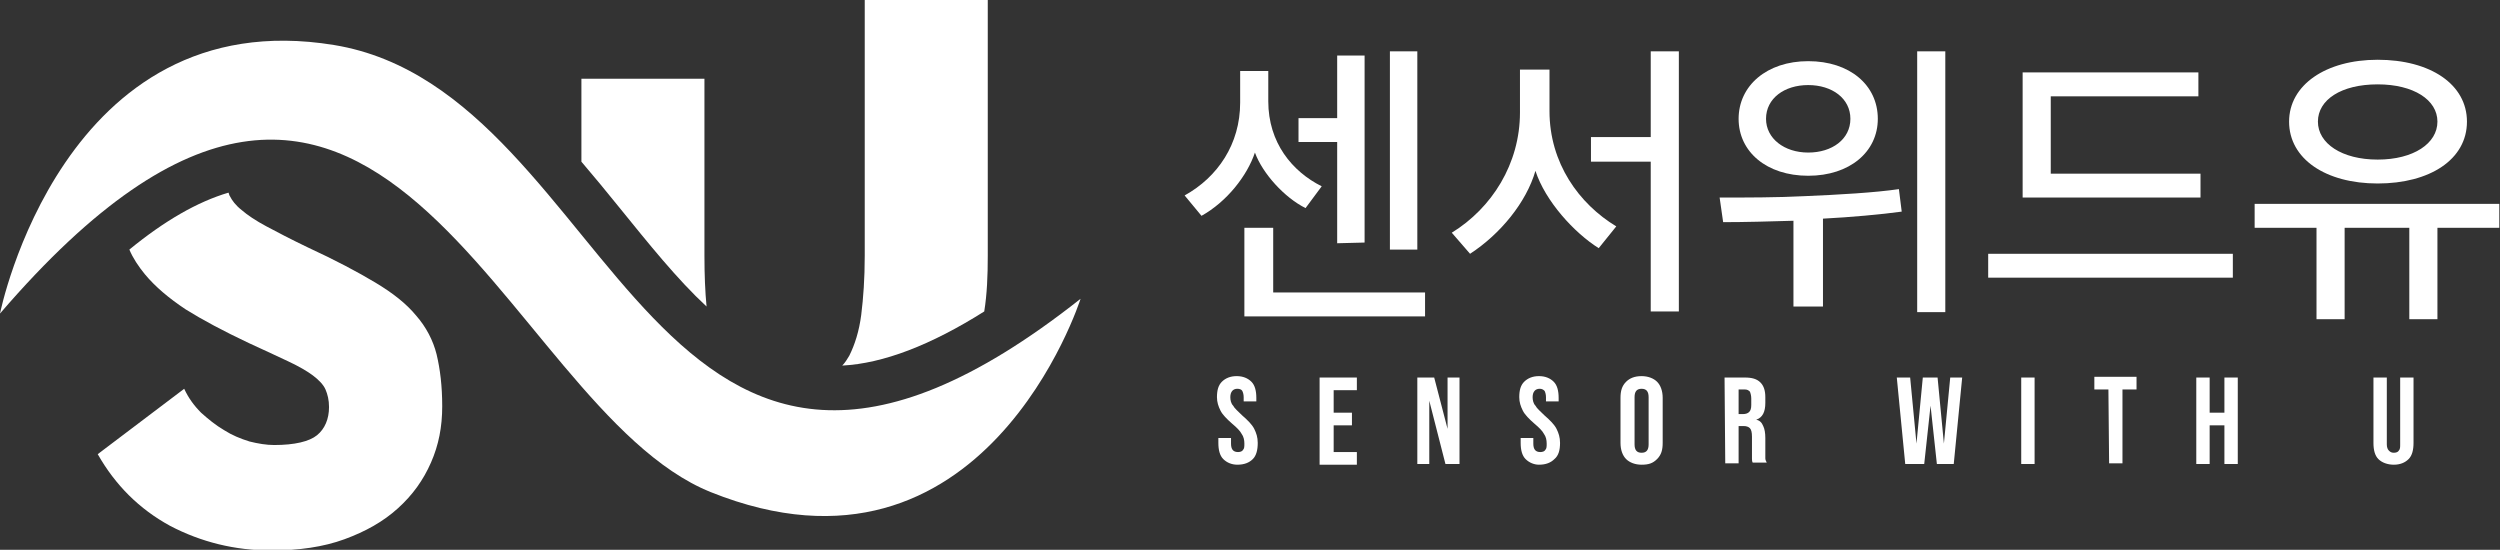
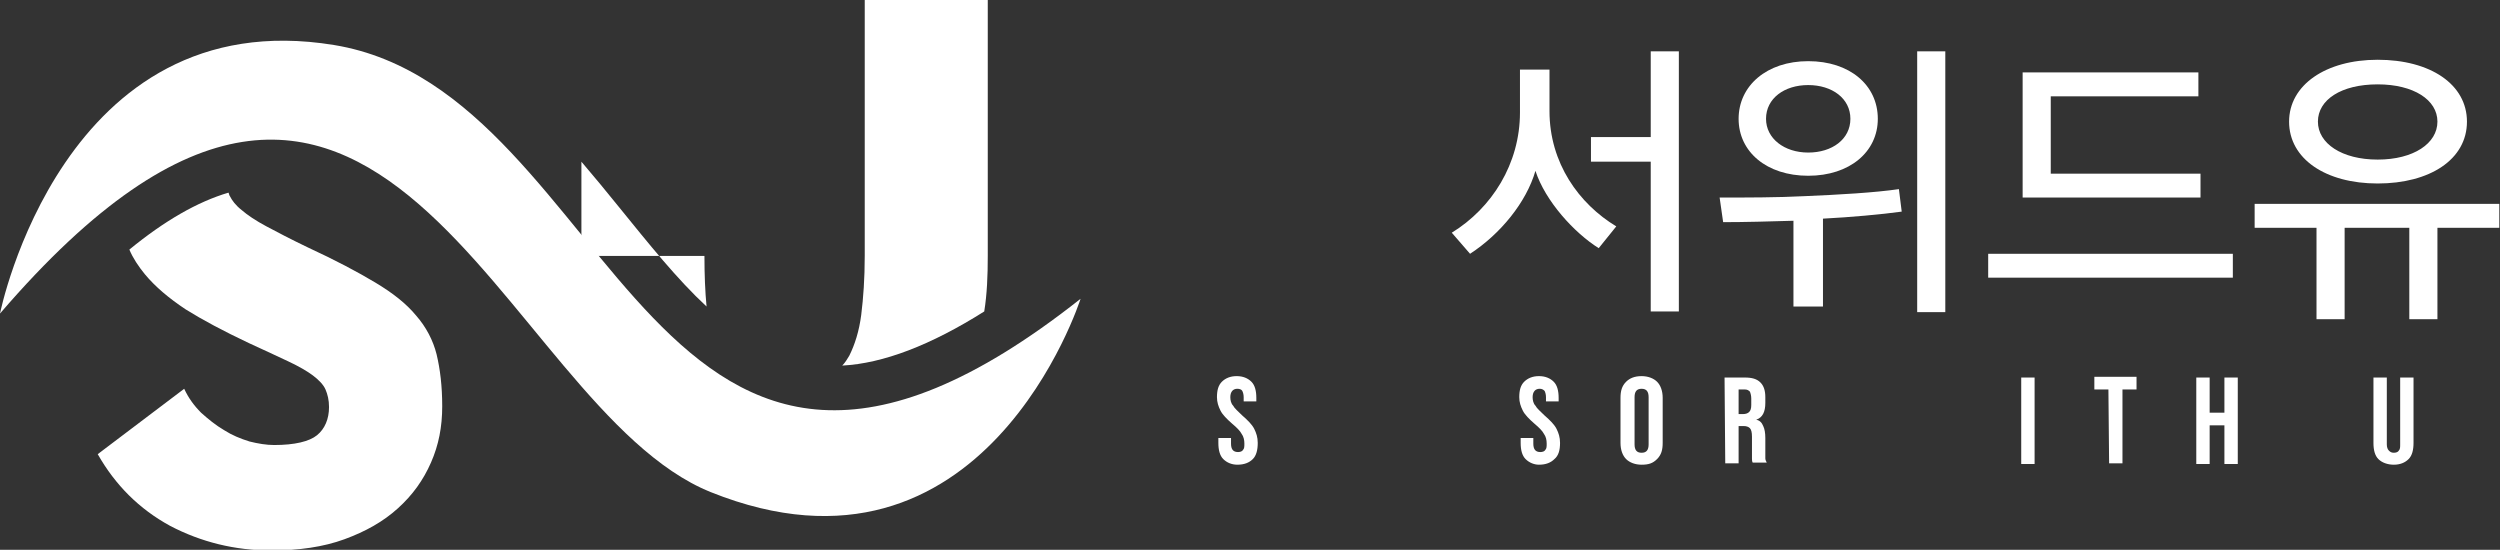
<svg xmlns="http://www.w3.org/2000/svg" version="1.1" id="레이어_1" x="0px" y="0px" viewBox="0 0 355.6 78.2" style="enable-background:new 0 0 355.6 78.2;" xml:space="preserve">
  <rect x="0" y="0" width="355.6" height="78.2" fill="#333333" stroke="none" />
  <style type="text/css">
	.st0{fill:#FFFFFF;}
</style>
  <g>
    <g>
      <g>
        <path id="XMLID_4_" class="st0" d="M101.1,70c38.9,15.6,52.6-27.5,52.6-27.5C92.2,91.1,88.4,13.1,47.5,6.4C8.9,0.1,0,44.6,0,44.6     C54.3-18.6,70.8,57.8,101.1,70z" />
        <path class="st0" d="M20.6,39c1.5,1.8,3.4,3.4,5.8,5c2.4,1.5,5.4,3.1,9,4.8c2.2,1,4.1,1.9,5.6,2.6c1.5,0.7,2.7,1.4,3.5,2     s1.5,1.3,1.8,2s0.5,1.5,0.5,2.5c0,1.7-0.6,3.1-1.7,4c-1.1,0.9-3.2,1.4-6.1,1.4c-1.1,0-2.3-0.2-3.5-0.5c-1.3-0.4-2.5-0.9-3.6-1.6     c-1.2-0.7-2.3-1.6-3.3-2.5c-1-1-1.8-2.1-2.4-3.4l-12.3,9.3c2.5,4.4,5.9,7.8,10.3,10.2c4.4,2.3,9.2,3.5,14.4,3.5     c3.9,0,7.4-0.5,10.4-1.6c3-1.1,5.5-2.5,7.6-4.4s3.6-4,4.7-6.5c1.1-2.5,1.6-5.1,1.6-8c0-2.9-0.3-5.3-0.8-7.4     c-0.5-2-1.5-3.9-2.9-5.5c-1.4-1.7-3.3-3.2-5.8-4.7c-2.5-1.5-5.7-3.2-9.6-5c-2.5-1.2-4.4-2.2-5.9-3c-1.5-0.8-2.7-1.6-3.5-2.3     c-0.9-0.7-1.4-1.4-1.7-2c-0.1-0.1-0.1-0.3-0.2-0.5c-4.4,1.3-9.1,4-14.1,8.1C18.9,36.7,19.7,37.9,20.6,39z" />
        <path class="st0" d="M140.5,36.4V0H123v36.4c0,3.2-0.2,6-0.5,8.4c-0.3,2.3-0.9,4.2-1.7,5.8c-0.3,0.5-0.6,1-1,1.4     c5.8-0.3,12.6-2.9,20.2-7.7C140.4,41.8,140.5,39.2,140.5,36.4z" />
-         <path class="st0" d="M100.5,43.6c-0.2-2.1-0.3-4.5-0.3-7.2V11.2H82.7V23c1.8,2.1,3.6,4.3,5.3,6.4C92.3,34.7,96.3,39.7,100.5,43.6     z" />
+         <path class="st0" d="M100.5,43.6c-0.2-2.1-0.3-4.5-0.3-7.2H82.7V23c1.8,2.1,3.6,4.3,5.3,6.4C92.3,34.7,96.3,39.7,100.5,43.6     z" />
      </g>
    </g>
    <g>
-       <path class="st0" d="M185.7,29.6c-3-1.5-6.1-4.9-7.2-7.9c-1.1,3.3-4,7-7.6,9l-2.4-2.9c4.7-2.6,7.9-7.3,7.9-13.2v-4.5h4v4.3    c0,5.9,3.4,10,7.6,12.1L185.7,29.6z M177,45V32.4h4.1v9.2h21.6V45C202.6,45,177,45,177,45z M190.2,34.6V20.2h-5.5v-3.4h5.5V7.9    h3.9v26.6L190.2,34.6L190.2,34.6z M197.7,7.3h3.9v28.2h-3.9V7.3z" />
      <path class="st0" d="M227.4,35.3c-3.5-2.2-7.6-6.7-9-11c-1.3,4.5-5,9-9.3,11.8l-2.6-3c5.7-3.5,9.7-9.8,9.7-17.1V9.9h4.2v5.9    c0,7.4,4.2,13.2,9.5,16.4L227.4,35.3z M234.8,44.3V23h-8.5v-3.5h8.5V7.3h4v37L234.8,44.3L234.8,44.3z" />
      <path class="st0" d="M255.1,43.7V31.4c-3.3,0.1-7,0.2-10,0.2l-0.5-3.5c3.7,0,8.3,0,12.1-0.2c4.8-0.2,10-0.5,13.4-1l0.4,3.2    c-2.9,0.4-7.3,0.8-11.2,1v12.5H255.1z M257.2,8.7c5.9,0,9.9,3.4,9.9,8.2c0,4.7-4,8.1-9.9,8.1c-5.9,0-9.9-3.4-9.9-8.1    C247.3,12.2,251.3,8.7,257.2,8.7z M257.2,21.7c3.4,0,6-1.9,6-4.8c0-2.9-2.6-4.8-6-4.8c-3.4,0-6,1.9-6,4.8    C251.2,19.7,253.8,21.7,257.2,21.7z M272.7,7.3h4v37.1h-4V7.3z" />
      <path class="st0" d="M282.8,39.5v-3.4h34.8v3.4H282.8z M287.7,28.1V10.3h25v3.4h-21v11H313v3.4L287.7,28.1L287.7,28.1z" />
      <path class="st0" d="M329.5,45.4v-13h-8.8V29h34.8v3.4h-8.8v13h-4v-13h-9.2v13H329.5z M338.2,26.1c-7.4,0-12.6-3.5-12.6-8.8    c0-5.2,5.2-8.8,12.6-8.8c7.5,0,12.7,3.5,12.7,8.8C350.9,22.7,345.6,26.1,338.2,26.1z M338.2,12c-5.2,0-8.5,2.2-8.5,5.3    c0,3.1,3.4,5.4,8.5,5.4c5.1,0,8.5-2.3,8.5-5.4C346.7,14.2,343.3,12,338.2,12z" />
    </g>
    <g>
      <path class="st0" d="M174,65.3c-0.5-0.5-0.7-1.3-0.7-2.3v-0.7h1.8v0.8c0,0.8,0.3,1.2,1,1.2c0.3,0,0.6-0.1,0.7-0.3    c0.2-0.2,0.2-0.5,0.2-0.9c0-0.5-0.1-1-0.4-1.4c-0.2-0.4-0.7-0.9-1.3-1.4c-0.8-0.7-1.4-1.3-1.7-1.9s-0.5-1.2-0.5-1.9    c0-1,0.2-1.7,0.7-2.2c0.5-0.5,1.2-0.8,2.1-0.8c0.9,0,1.6,0.3,2.1,0.8s0.7,1.3,0.7,2.3v0.5h-1.8v-0.6c0-0.4-0.1-0.7-0.2-0.9    s-0.4-0.3-0.7-0.3c-0.6,0-1,0.4-1,1.2c0,0.4,0.1,0.9,0.4,1.2c0.2,0.4,0.7,0.8,1.3,1.4c0.8,0.7,1.4,1.3,1.7,1.9    c0.3,0.6,0.5,1.2,0.5,2c0,1-0.2,1.8-0.7,2.3c-0.5,0.5-1.2,0.8-2.2,0.8C175.2,66.1,174.5,65.8,174,65.3z" />
-       <path class="st0" d="M187.7,53.7h5.3v1.8h-3.3v3.2h2.6v1.8h-2.6v3.8h3.3v1.8h-5.3V53.7z" />
-       <path class="st0" d="M201.6,53.7h2.4l1.9,7.3h0v-7.3h1.7v12.3h-2l-2.3-9h0v9h-1.7L201.6,53.7L201.6,53.7z" />
      <path class="st0" d="M217,65.3c-0.5-0.5-0.7-1.3-0.7-2.3v-0.7h1.8v0.8c0,0.8,0.3,1.2,1,1.2c0.3,0,0.6-0.1,0.7-0.3    c0.2-0.2,0.2-0.5,0.2-0.9c0-0.5-0.1-1-0.4-1.4c-0.2-0.4-0.7-0.9-1.3-1.4c-0.8-0.7-1.4-1.3-1.7-1.9s-0.5-1.2-0.5-1.9    c0-1,0.2-1.7,0.7-2.2c0.5-0.5,1.2-0.8,2.1-0.8c0.9,0,1.6,0.3,2.1,0.8c0.5,0.5,0.7,1.3,0.7,2.3v0.5h-1.8v-0.6    c0-0.4-0.1-0.7-0.2-0.9c-0.2-0.2-0.4-0.3-0.7-0.3c-0.6,0-1,0.4-1,1.2c0,0.4,0.1,0.9,0.4,1.2c0.2,0.4,0.7,0.8,1.3,1.4    c0.8,0.7,1.4,1.3,1.7,1.9s0.5,1.2,0.5,2c0,1-0.2,1.8-0.8,2.3c-0.5,0.5-1.2,0.8-2.2,0.8C218.2,66.1,217.5,65.8,217,65.3z" />
      <path class="st0" d="M231.3,65.3c-0.5-0.5-0.8-1.3-0.8-2.3v-6.4c0-1,0.2-1.7,0.8-2.3c0.5-0.5,1.2-0.8,2.2-0.8    c0.9,0,1.7,0.3,2.2,0.8s0.8,1.3,0.8,2.3V63c0,1-0.2,1.7-0.8,2.3s-1.2,0.8-2.2,0.8C232.6,66.1,231.8,65.8,231.3,65.3z M234.5,63.2    v-6.7c0-0.8-0.3-1.2-1-1.2c-0.7,0-1,0.4-1,1.2v6.7c0,0.8,0.3,1.2,1,1.2S234.5,64,234.5,63.2z" />
      <path class="st0" d="M245.3,53.7h2.9c1,0,1.7,0.2,2.2,0.7c0.5,0.5,0.7,1.2,0.7,2.1v0.8c0,1.3-0.4,2.1-1.3,2.4v0    c0.5,0.1,0.8,0.4,1,0.9c0.2,0.4,0.3,1,0.3,1.7v2.1c0,0.3,0,0.6,0,0.8s0.1,0.4,0.2,0.6h-2c-0.1-0.2-0.1-0.4-0.1-0.6    c0-0.2,0-0.5,0-0.9v-2.2c0-0.6-0.1-1-0.3-1.2c-0.2-0.2-0.5-0.3-0.9-0.3h-0.7v5.3h-1.9L245.3,53.7L245.3,53.7z M247.9,58.9    c0.4,0,0.7-0.1,0.9-0.3c0.2-0.2,0.3-0.5,0.3-1v-0.9c0-0.4-0.1-0.8-0.2-1c-0.2-0.2-0.4-0.3-0.7-0.3h-0.9v3.5    C247.2,58.9,247.9,58.9,247.9,58.9z" />
-       <path class="st0" d="M269.8,53.7h1.9l0.9,9.4h0l0.9-9.4h2.1l0.9,9.4h0l0.9-9.4h1.7l-1.2,12.3h-2.4l-0.9-8.3h0l-0.9,8.3H271    L269.8,53.7z" />
      <path class="st0" d="M287.5,53.7h1.9v12.3h-1.9V53.7z" />
      <path class="st0" d="M299.9,55.4h-2v-1.8h6v1.8h-2v10.5h-1.9L299.9,55.4L299.9,55.4z" />
      <path class="st0" d="M312.4,53.7h1.9v5h2.1v-5h1.9v12.3h-1.9v-5.5h-2.1v5.5h-1.9V53.7z" />
      <path class="st0" d="M338.3,65.3c-0.5-0.5-0.7-1.3-0.7-2.3v-9.3h1.9v9.5c0,0.4,0.1,0.7,0.3,0.9s0.4,0.3,0.7,0.3    c0.3,0,0.6-0.1,0.7-0.3c0.2-0.2,0.2-0.5,0.2-0.9v-9.5h1.9V63c0,1-0.2,1.8-0.7,2.3c-0.5,0.5-1.2,0.8-2.1,0.8S338.8,65.8,338.3,65.3    z" />
    </g>
  </g>
</svg>